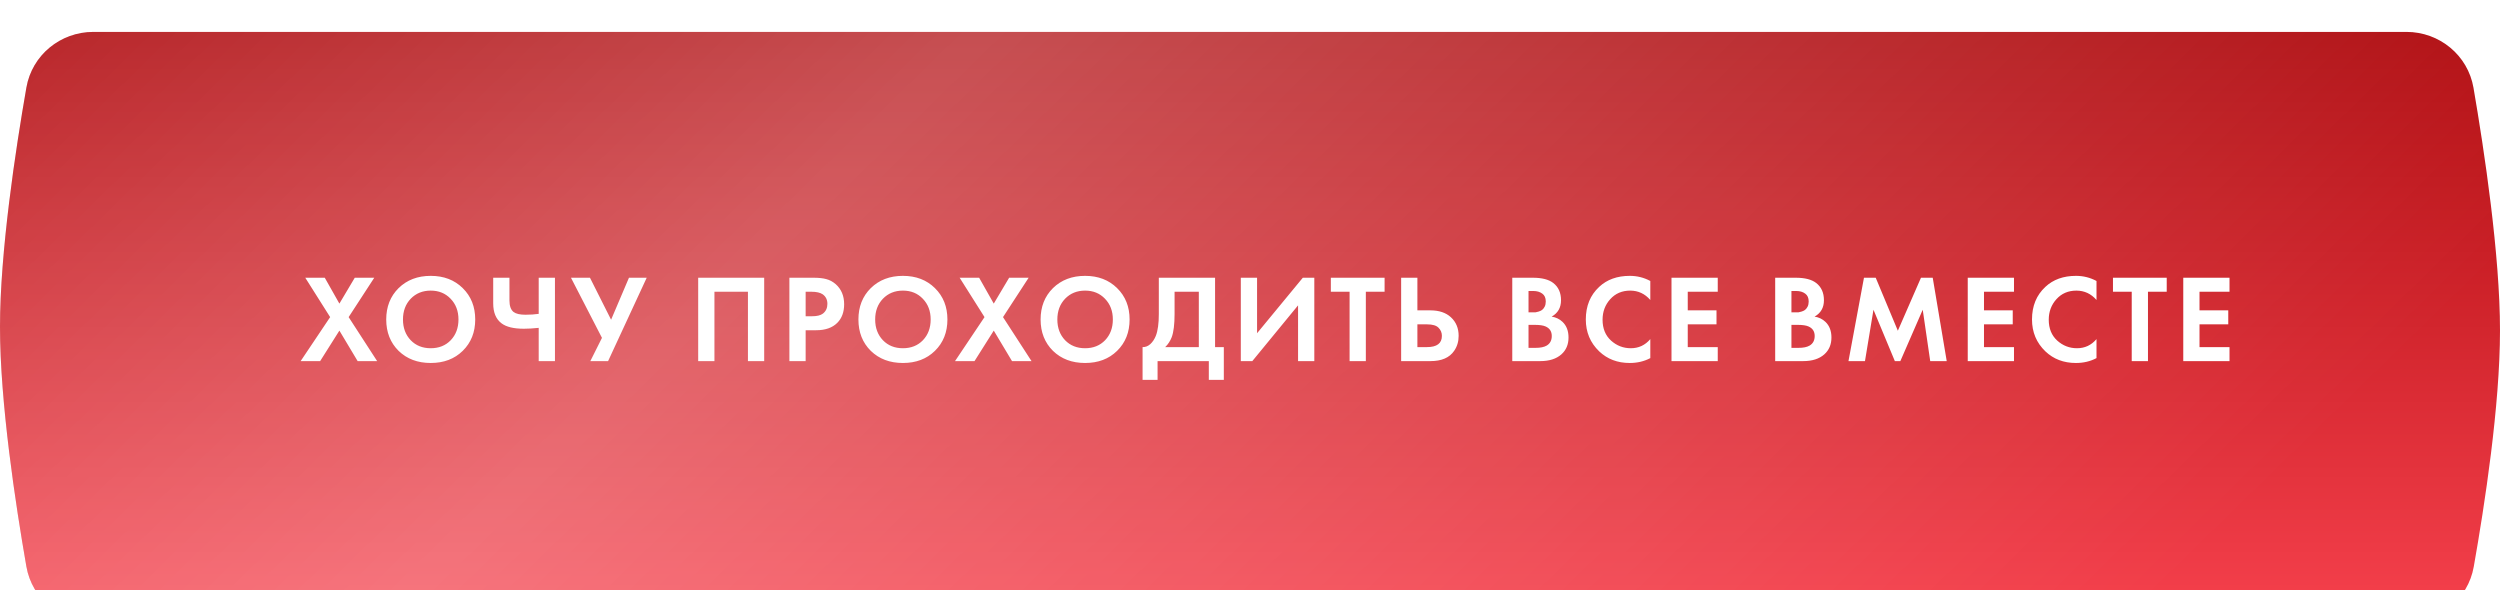
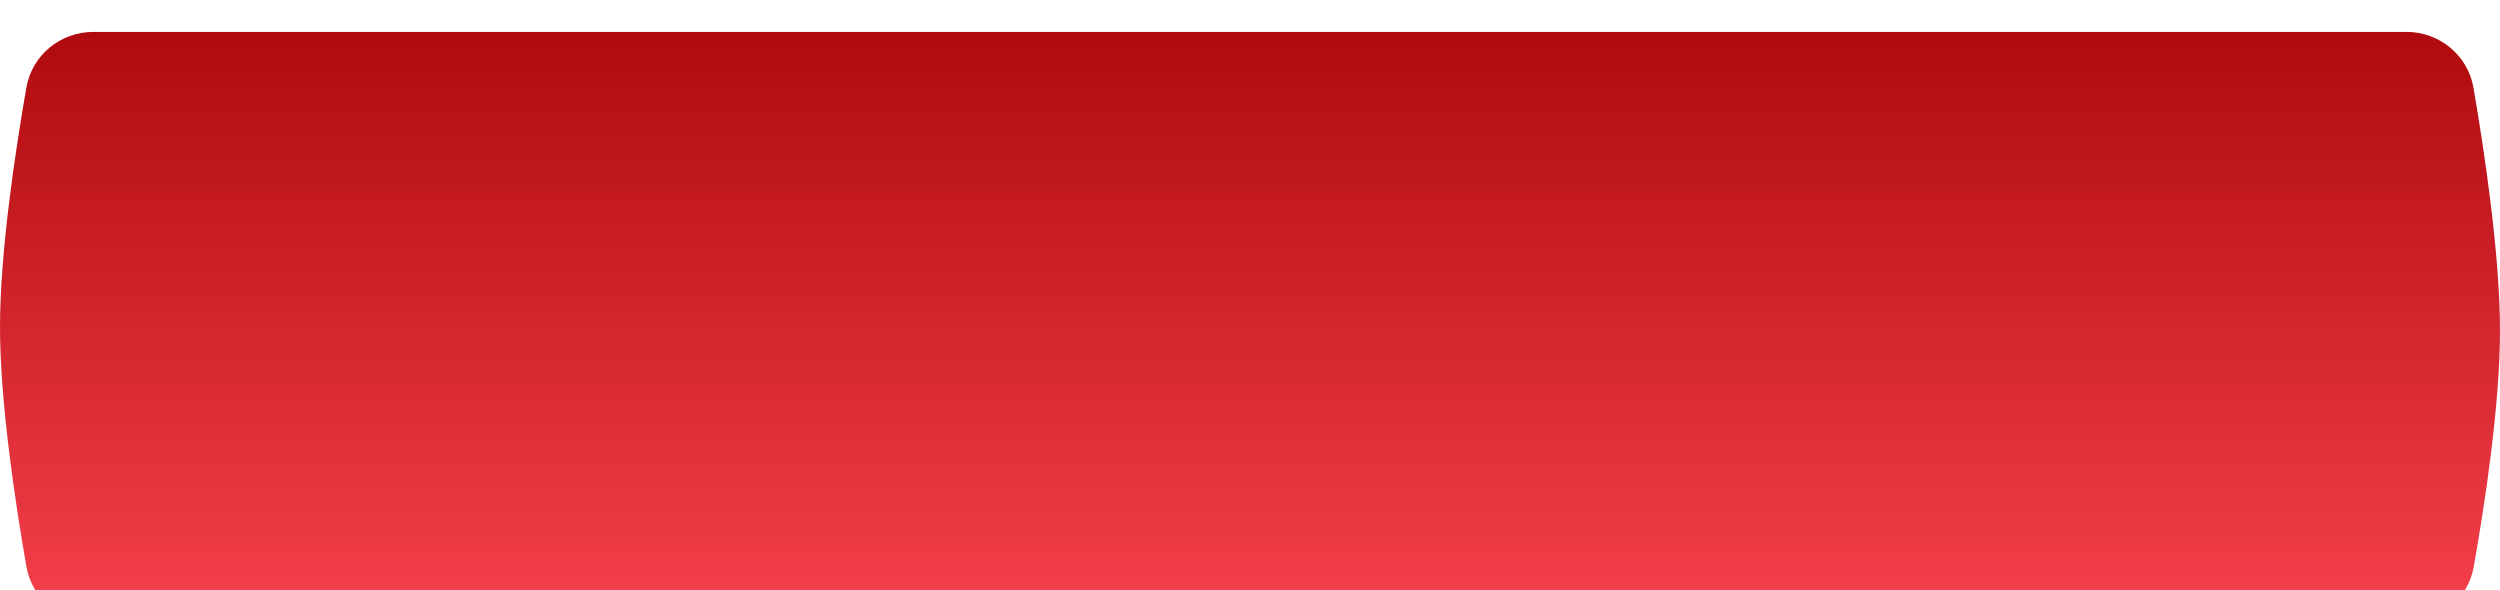
<svg xmlns="http://www.w3.org/2000/svg" width="360" height="85" viewBox="0 0 360 85" fill="none">
  <g filter="url(#filter0_i_28_4592)">
    <path d="M3.799 8.014C4.616 3.335 8.704 0 13.453 0H346.516C351.279 0 355.376 3.357 356.183 8.051C357.749 17.16 360 32.139 360 43C360 53.778 357.784 68.191 356.219 77.024C355.393 81.686 351.314 85 346.579 85H13.453C8.704 85 4.616 81.665 3.799 76.986C2.234 68.015 0 53.32 0 42.5C0 31.68 2.234 16.985 3.799 8.014Z" fill="url(#paint0_linear_28_4592)" />
-     <path d="M3.799 8.014C4.616 3.335 8.704 0 13.453 0H346.516C351.279 0 355.376 3.357 356.183 8.051C357.749 17.16 360 32.139 360 43C360 53.778 357.784 68.191 356.219 77.024C355.393 81.686 351.314 85 346.579 85H13.453C8.704 85 4.616 81.665 3.799 76.986C2.234 68.015 0 53.32 0 42.5C0 31.68 2.234 16.985 3.799 8.014Z" fill="url(#paint1_linear_28_4592)" fill-opacity="0.28" />
  </g>
  <g filter="url(#filter1_d_28_4592)">
-     <path d="M43.293 49L47.541 42.664L43.959 36.994H46.767L48.873 40.72L51.087 36.994H53.895L50.205 42.664L54.309 49H51.501L48.873 44.608L46.101 49H43.293ZM57.398 38.488C58.598 37.312 60.14 36.724 62.024 36.724C63.908 36.724 65.444 37.312 66.632 38.488C67.832 39.664 68.432 41.17 68.432 43.006C68.432 44.842 67.832 46.348 66.632 47.524C65.444 48.688 63.908 49.27 62.024 49.27C60.14 49.27 58.598 48.688 57.398 47.524C56.21 46.348 55.616 44.842 55.616 43.006C55.616 41.17 56.21 39.664 57.398 38.488ZM59.144 45.994C59.888 46.762 60.848 47.146 62.024 47.146C63.2 47.146 64.16 46.762 64.904 45.994C65.648 45.214 66.02 44.218 66.02 43.006C66.02 41.794 65.642 40.798 64.886 40.018C64.142 39.238 63.188 38.848 62.024 38.848C60.86 38.848 59.9 39.238 59.144 40.018C58.4 40.798 58.028 41.794 58.028 43.006C58.028 44.218 58.4 45.214 59.144 45.994ZM77.573 49V44.212C76.757 44.296 76.043 44.338 75.431 44.338C73.979 44.338 72.911 44.08 72.227 43.564C71.423 42.964 71.021 42.004 71.021 40.684V36.994H73.361V40.27C73.361 41.062 73.559 41.614 73.955 41.926C74.303 42.19 74.873 42.322 75.665 42.322C76.349 42.322 76.985 42.28 77.573 42.196V36.994H79.913V49H77.573ZM82.219 36.994H84.955L87.997 43.042L90.571 36.994H93.127L87.565 49H85.009L86.683 45.652L82.219 36.994ZM100.539 36.994H110.043V49H107.703V39.01H102.879V49H100.539V36.994ZM113.673 36.994H117.165C117.909 36.994 118.515 37.06 118.983 37.192C119.463 37.312 119.913 37.552 120.333 37.912C121.149 38.632 121.557 39.598 121.557 40.81C121.557 41.938 121.227 42.832 120.567 43.492C119.859 44.2 118.845 44.554 117.525 44.554H116.013V49H113.673V36.994ZM116.013 39.01V42.538H116.967C117.651 42.538 118.161 42.412 118.497 42.16C118.929 41.824 119.145 41.356 119.145 40.756C119.145 40.168 118.923 39.712 118.479 39.388C118.119 39.136 117.567 39.01 116.823 39.01H116.013ZM125.394 38.488C126.594 37.312 128.136 36.724 130.02 36.724C131.904 36.724 133.44 37.312 134.628 38.488C135.828 39.664 136.428 41.17 136.428 43.006C136.428 44.842 135.828 46.348 134.628 47.524C133.44 48.688 131.904 49.27 130.02 49.27C128.136 49.27 126.594 48.688 125.394 47.524C124.206 46.348 123.612 44.842 123.612 43.006C123.612 41.17 124.206 39.664 125.394 38.488ZM127.14 45.994C127.884 46.762 128.844 47.146 130.02 47.146C131.196 47.146 132.156 46.762 132.9 45.994C133.644 45.214 134.016 44.218 134.016 43.006C134.016 41.794 133.638 40.798 132.882 40.018C132.138 39.238 131.184 38.848 130.02 38.848C128.856 38.848 127.896 39.238 127.14 40.018C126.396 40.798 126.024 41.794 126.024 43.006C126.024 44.218 126.396 45.214 127.14 45.994ZM137.522 49L141.77 42.664L138.188 36.994H140.996L143.102 40.72L145.316 36.994H148.124L144.434 42.664L148.538 49H145.73L143.102 44.608L140.33 49H137.522ZM151.628 38.488C152.828 37.312 154.37 36.724 156.254 36.724C158.138 36.724 159.674 37.312 160.862 38.488C162.062 39.664 162.662 41.17 162.662 43.006C162.662 44.842 162.062 46.348 160.862 47.524C159.674 48.688 158.138 49.27 156.254 49.27C154.37 49.27 152.828 48.688 151.628 47.524C150.44 46.348 149.846 44.842 149.846 43.006C149.846 41.17 150.44 39.664 151.628 38.488ZM153.374 45.994C154.118 46.762 155.078 47.146 156.254 47.146C157.43 47.146 158.39 46.762 159.134 45.994C159.878 45.214 160.25 44.218 160.25 43.006C160.25 41.794 159.872 40.798 159.116 40.018C158.372 39.238 157.418 38.848 156.254 38.848C155.09 38.848 154.13 39.238 153.374 40.018C152.63 40.798 152.258 41.794 152.258 43.006C152.258 44.218 152.63 45.214 153.374 45.994ZM166.87 36.994H174.97V46.984H176.23V51.7H174.07V49H166.69V51.7H164.53V46.984C164.938 46.996 165.31 46.852 165.646 46.552C165.982 46.24 166.246 45.844 166.438 45.364C166.726 44.632 166.87 43.582 166.87 42.214V36.994ZM169.138 39.01V42.214C169.138 43.714 169 44.83 168.724 45.562C168.508 46.114 168.196 46.588 167.788 46.984H172.63V39.01H169.138ZM178.677 36.994H181.017V44.986L187.605 36.994H189.261V49H186.921V40.972L180.333 49H178.677V36.994ZM199.381 39.01H196.681V49H194.341V39.01H191.641V36.994H199.381V39.01ZM201.764 49V36.994H204.104V41.692H205.976C207.224 41.692 208.208 42.022 208.928 42.682C209.672 43.366 210.044 44.26 210.044 45.364C210.044 46.18 209.828 46.9 209.396 47.524C208.724 48.508 207.59 49 205.994 49H201.764ZM204.104 43.708V46.984H205.472C206.912 46.984 207.632 46.444 207.632 45.364C207.632 44.908 207.47 44.518 207.146 44.194C206.834 43.87 206.288 43.708 205.508 43.708H204.104ZM217.767 36.994H220.737C222.045 36.994 223.023 37.246 223.671 37.75C224.415 38.326 224.787 39.154 224.787 40.234C224.787 41.302 224.337 42.088 223.437 42.592C224.049 42.688 224.571 42.94 225.003 43.348C225.579 43.9 225.867 44.65 225.867 45.598C225.867 46.606 225.525 47.416 224.841 48.028C224.109 48.676 223.095 49 221.799 49H217.767V36.994ZM220.107 38.902V41.98H220.773C220.893 41.98 221.001 41.98 221.097 41.98C221.205 41.968 221.355 41.932 221.547 41.872C221.751 41.812 221.919 41.734 222.051 41.638C222.195 41.53 222.321 41.374 222.429 41.17C222.537 40.954 222.591 40.702 222.591 40.414C222.591 39.898 222.423 39.52 222.087 39.28C221.751 39.028 221.319 38.902 220.791 38.902H220.107ZM220.107 43.78V47.092H221.115C221.811 47.092 222.345 46.984 222.717 46.768C223.209 46.48 223.455 46.018 223.455 45.382C223.455 44.734 223.161 44.278 222.573 44.014C222.237 43.858 221.703 43.78 220.971 43.78H220.107ZM237.645 45.832V48.568C236.757 49.036 235.767 49.27 234.675 49.27C232.923 49.27 231.459 48.712 230.283 47.596C228.999 46.36 228.357 44.83 228.357 43.006C228.357 41.062 228.999 39.496 230.283 38.308C231.411 37.252 232.881 36.724 234.693 36.724C235.749 36.724 236.733 36.97 237.645 37.462V40.198C236.865 39.298 235.899 38.848 234.747 38.848C233.571 38.848 232.611 39.262 231.867 40.09C231.135 40.906 230.769 41.89 230.769 43.042C230.769 44.302 231.177 45.304 231.993 46.048C232.809 46.78 233.757 47.146 234.837 47.146C235.965 47.146 236.901 46.708 237.645 45.832ZM247.356 36.994V39.01H243.036V41.692H247.176V43.708H243.036V46.984H247.356V49H240.696V36.994H247.356ZM255.627 36.994H258.597C259.905 36.994 260.883 37.246 261.531 37.75C262.275 38.326 262.647 39.154 262.647 40.234C262.647 41.302 262.197 42.088 261.297 42.592C261.909 42.688 262.431 42.94 262.863 43.348C263.439 43.9 263.727 44.65 263.727 45.598C263.727 46.606 263.385 47.416 262.701 48.028C261.969 48.676 260.955 49 259.659 49H255.627V36.994ZM257.967 38.902V41.98H258.633C258.753 41.98 258.861 41.98 258.957 41.98C259.065 41.968 259.215 41.932 259.407 41.872C259.611 41.812 259.779 41.734 259.911 41.638C260.055 41.53 260.181 41.374 260.289 41.17C260.397 40.954 260.451 40.702 260.451 40.414C260.451 39.898 260.283 39.52 259.947 39.28C259.611 39.028 259.179 38.902 258.651 38.902H257.967ZM257.967 43.78V47.092H258.975C259.671 47.092 260.205 46.984 260.577 46.768C261.069 46.48 261.315 46.018 261.315 45.382C261.315 44.734 261.021 44.278 260.433 44.014C260.097 43.858 259.563 43.78 258.831 43.78H257.967ZM266.18 49L268.412 36.994H270.104L273.29 44.626L276.62 36.994H278.312L280.328 49H277.952L276.872 41.602L273.65 49H272.858L269.78 41.602L268.556 49H266.18ZM290.015 36.994V39.01H285.695V41.692H289.835V43.708H285.695V46.984H290.015V49H283.355V36.994H290.015ZM301.896 45.832V48.568C301.008 49.036 300.018 49.27 298.926 49.27C297.174 49.27 295.71 48.712 294.534 47.596C293.25 46.36 292.608 44.83 292.608 43.006C292.608 41.062 293.25 39.496 294.534 38.308C295.662 37.252 297.132 36.724 298.944 36.724C300 36.724 300.984 36.97 301.896 37.462V40.198C301.116 39.298 300.15 38.848 298.998 38.848C297.822 38.848 296.862 39.262 296.118 40.09C295.386 40.906 295.02 41.89 295.02 43.042C295.02 44.302 295.428 45.304 296.244 46.048C297.06 46.78 298.008 47.146 299.088 47.146C300.216 47.146 301.152 46.708 301.896 45.832ZM312.008 39.01H309.308V49H306.968V39.01H304.268V36.994H312.008V39.01ZM321.05 36.994V39.01H316.73V41.692H320.87V43.708H316.73V46.984H321.05V49H314.39V36.994H321.05Z" fill="white" />
-   </g>
+     </g>
  <defs>
    <filter id="filter0_i_28_4592" x="0" y="0" width="360" height="89.594" filterUnits="userSpaceOnUse" color-interpolation-filters="sRGB">
      <feFlood flood-opacity="0" result="BackgroundImageFix" />
      <feBlend mode="normal" in="SourceGraphic" in2="BackgroundImageFix" result="shape" />
      <feColorMatrix in="SourceAlpha" type="matrix" values="0 0 0 0 0 0 0 0 0 0 0 0 0 0 0 0 0 0 127 0" result="hardAlpha" />
      <feOffset dy="4.594" />
      <feGaussianBlur stdDeviation="5.743" />
      <feComposite in2="hardAlpha" operator="arithmetic" k2="-1" k3="1" />
      <feColorMatrix type="matrix" values="0 0 0 0 1 0 0 0 0 1 0 0 0 0 1 0 0 0 0.25 0" />
      <feBlend mode="normal" in2="shape" result="effect1_innerShadow_28_4592" />
    </filter>
    <filter id="filter1_d_28_4592" x="39.293" y="35.724" width="285.758" height="22.976" filterUnits="userSpaceOnUse" color-interpolation-filters="sRGB">
      <feFlood flood-opacity="0" result="BackgroundImageFix" />
      <feColorMatrix in="SourceAlpha" type="matrix" values="0 0 0 0 0 0 0 0 0 0 0 0 0 0 0 0 0 0 127 0" result="hardAlpha" />
      <feOffset dy="3" />
      <feGaussianBlur stdDeviation="2" />
      <feComposite in2="hardAlpha" operator="out" />
      <feColorMatrix type="matrix" values="0 0 0 0 0 0 0 0 0 0 0 0 0 0 0 0 0 0 0.06 0" />
      <feBlend mode="normal" in2="BackgroundImageFix" result="effect1_dropShadow_28_4592" />
      <feBlend mode="normal" in="SourceGraphic" in2="effect1_dropShadow_28_4592" result="shape" />
    </filter>
    <linearGradient id="paint0_linear_28_4592" x1="180" y1="0" x2="180" y2="85" gradientUnits="userSpaceOnUse">
      <stop stop-color="#AF0A0E" />
      <stop offset="1" stop-color="#F6414D" />
    </linearGradient>
    <linearGradient id="paint1_linear_28_4592" x1="-30.6" y1="-63.883" x2="208.304" y2="181.08" gradientUnits="userSpaceOnUse">
      <stop stop-color="white" stop-opacity="0" />
      <stop offset="0.485" stop-color="white" />
      <stop offset="1" stop-color="white" stop-opacity="0" />
    </linearGradient>
  </defs>
</svg>